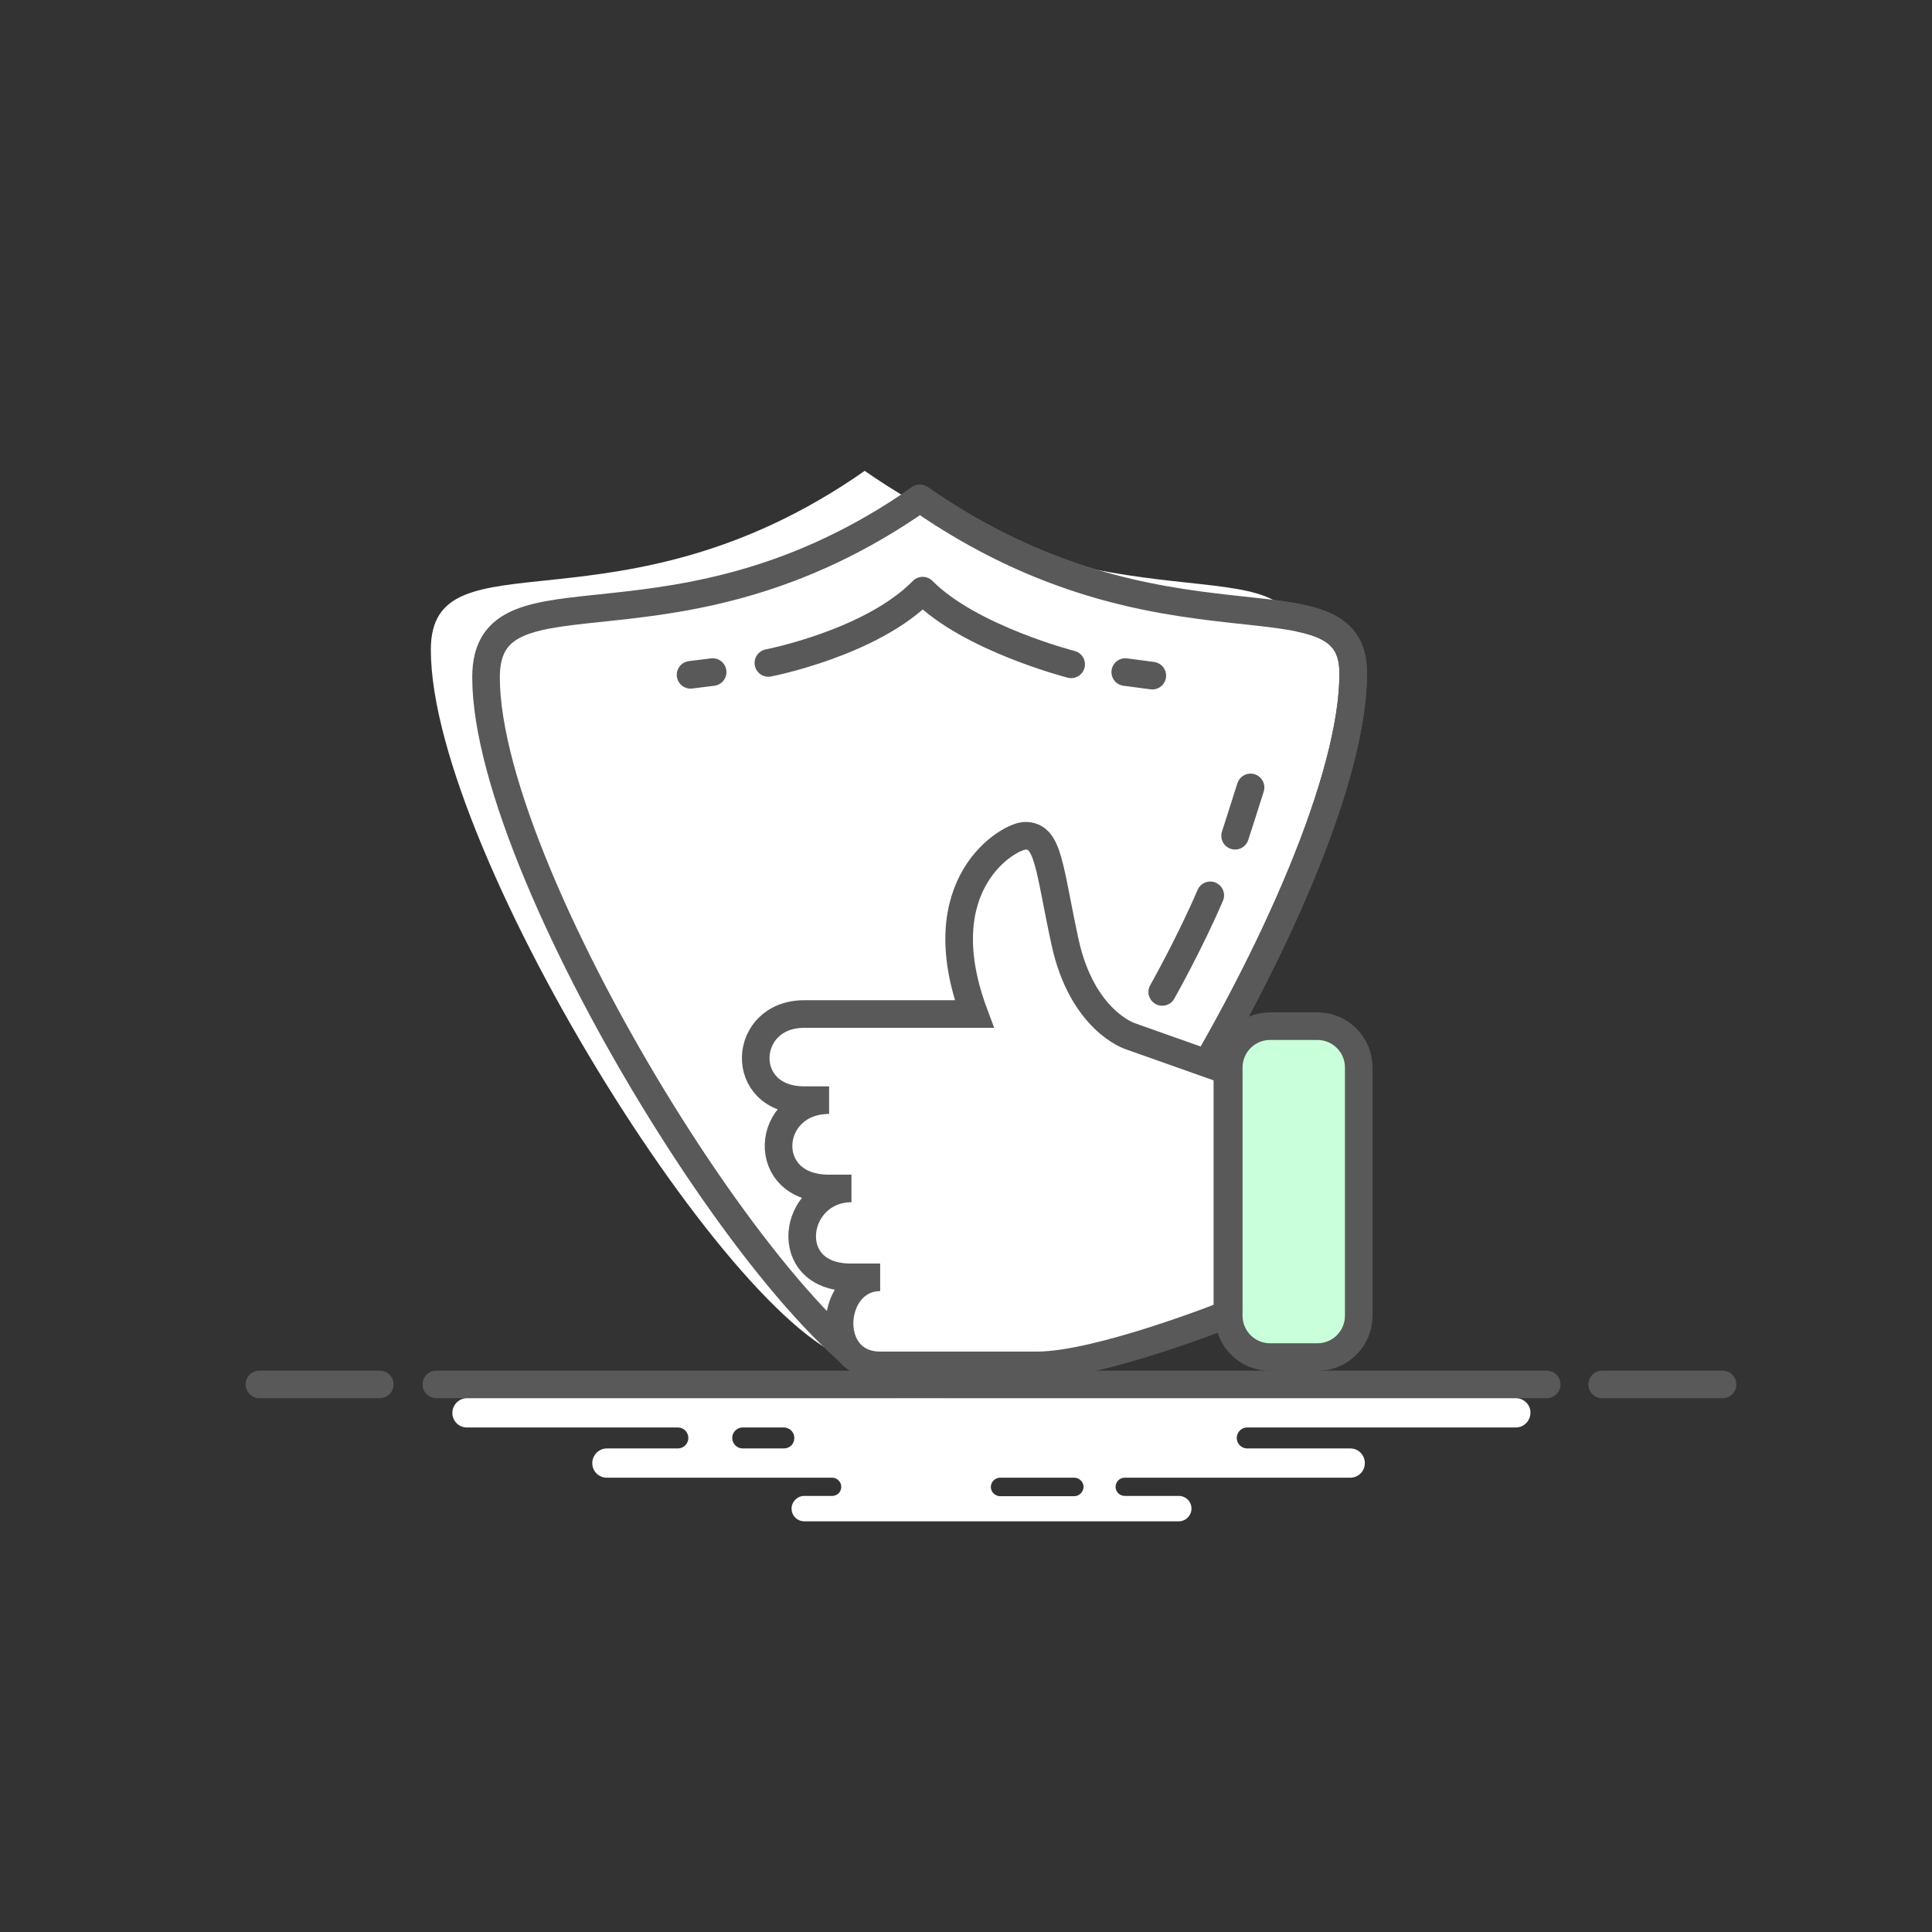
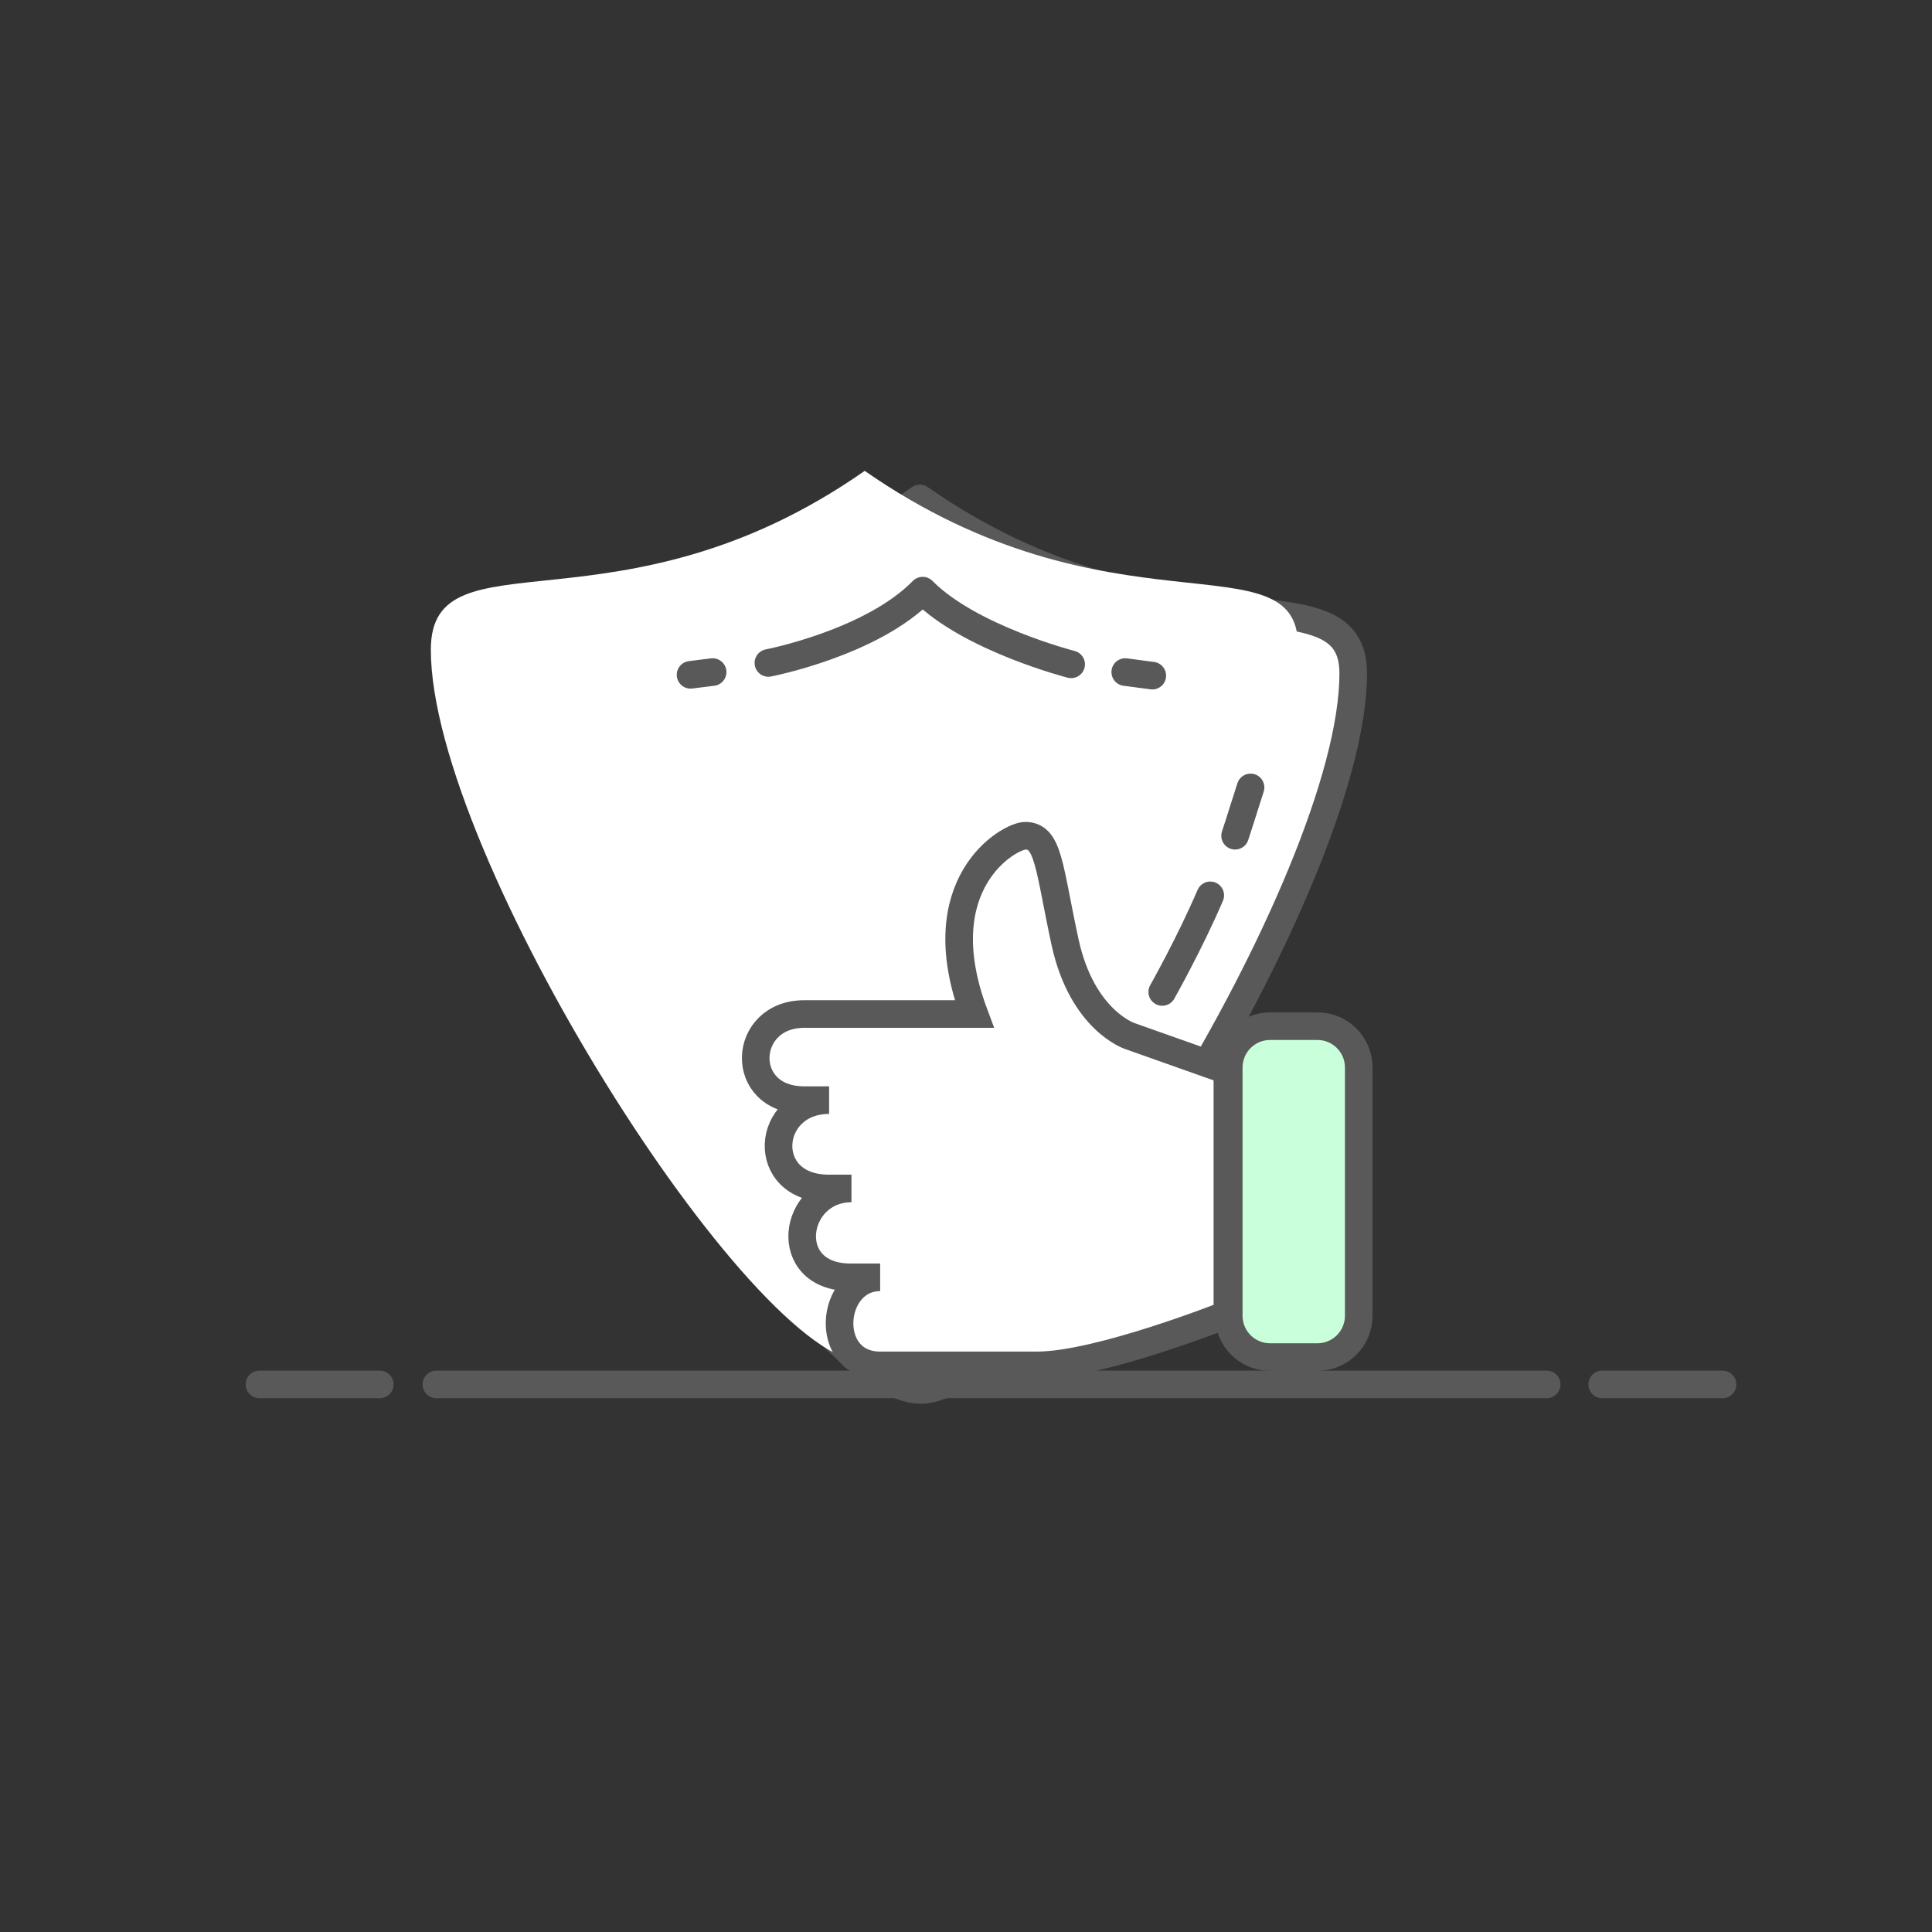
<svg xmlns="http://www.w3.org/2000/svg" version="1.1" id="Ebene_1" x="0px" y="0px" viewBox="0 0 700 700" style="enable-background:new 0 0 700 700;" xml:space="preserve">
  <rect x="0" y="0" width="700" height="700" fill="#333333" stroke="none" />
  <style type="text/css">
	.st0{fill:#FFFFFF;stroke:#595959;stroke-width:10;stroke-linecap:round;stroke-linejoin:round;}
	.st1{fill:#FFFFFF;}
	.st2{fill:none;stroke:#595959;stroke-width:10;stroke-linecap:round;stroke-linejoin:round;}
	.st3{fill:#CAFFDB;stroke:#595959;stroke-width:10;stroke-miterlimit:10;}
	.st4{fill:#FFFFFF;stroke:#595959;stroke-width:10;stroke-miterlimit:10;}
</style>
  <g id="Icons">
    <path class="st0" d="M333.5,503.6c-41.1,0-157.4-183.9-157.4-258.2c0-43.5,68.8-2.9,157.2-64.8c88.8,61.8,157,23.6,157,63.4   C490.3,319.6,374.6,503.6,333.5,503.6z" />
    <path class="st1" d="M313.5,493.6c-41.1,0-157.4-183.9-157.4-258.2c0-43.5,68.8-2.9,157.2-64.8c88.8,61.8,157,23.6,157,63.4   C470.3,309.6,354.6,493.6,313.5,493.6z" />
    <path class="st2" d="M278.4,240.2c0,0,37.3-7.2,55.9-26.2c17.1,17.3,53.8,26.7,53.8,26.7" />
    <line class="st2" x1="258.2" y1="243.5" x2="250.2" y2="244.5" />
    <line class="st2" x1="407.7" y1="243.5" x2="417.5" y2="244.8" />
    <path class="st2" d="M421.1,359.4c0,0,9.9-17.5,17.4-35" />
    <path class="st2" d="M447.5,302.8c0,0,2.1-6.4,5.6-17.5" />
-     <path class="st2" d="M333.5,503.6c-41.1,0-157.4-183.9-157.4-258.2c0-43.5,68.8-2.9,157.2-64.8c88.8,61.8,157,23.6,157,63.4   C490.3,319.6,374.6,503.6,333.5,503.6z" />
    <path class="st3" d="M460.2,371.8h17.1c8.3,0,15,6.7,15,15v89.9c0,8.3-6.7,15-15,15h-17.1c-8.3,0-15-6.7-15-15v-89.9   C445.2,378.5,451.9,371.8,460.2,371.8z" />
    <path class="st4" d="M409.4,375.4c0,0-17.3-5.6-23.5-34c-5.9-27.2-5.9-38.6-14.4-38.6c-5.9,0-36.2,17.3-18.5,64.6h-61.6   c-22.7,0-24.2,31.2,0,31.2h9c-23.2,0-25.6,32-0.1,32h8.2c-21.4,0-26,32.2-0.3,32.2h10.7c-18.4,0-20.8,31.9,0,31.9h56.9   c22.4,0,68.9-18.5,68.9-18.5v-88.3L409.4,375.4z" />
    <line class="st2" x1="94" y1="501.6" x2="137.6" y2="501.6" />
    <line class="st2" x1="158.1" y1="501.6" x2="560.4" y2="501.6" />
    <line class="st2" x1="580.5" y1="501.6" x2="624.1" y2="501.6" />
-     <path class="st1" d="M549.5,506.6H169c-2.9,0.1-5.2,2.6-5.1,5.5c0.1,2.8,2.3,5,5.1,5.1h76.6c2.1,0,3.8,1.7,3.8,3.8   c0,2.1-1.7,3.8-3.8,3.8h-25.9c-2.9,0.1-5.2,2.6-5.1,5.5c0.1,2.8,2.3,5,5.1,5.1h82c1.8,0.1,3.2,1.7,3.1,3.5c-0.1,1.7-1.4,3-3.1,3.1   h-10.5c-2.5,0.1-4.5,2.3-4.4,4.8c0.1,2.4,2,4.3,4.4,4.4h136.1c2.5-0.1,4.5-2.3,4.4-4.8c-0.1-2.4-2-4.3-4.4-4.4h-19.6   c-1.8,0.1-3.4-1.3-3.5-3.1s1.3-3.4,3.1-3.5c0.1,0,0.2,0,0.4,0H489c2.9,0.1,5.4-2.1,5.5-5.1c0.1-2.9-2.1-5.4-5.1-5.5   c-0.2,0-0.3,0-0.5,0h-37c-2.1,0-3.8-1.7-3.8-3.8c0-2.1,1.7-3.8,3.8-3.8c0,0,0,0,0,0h97.5c2.9-0.1,5.2-2.6,5.1-5.5   C554.5,509,552.2,506.7,549.5,506.6L549.5,506.6z M284,524.8h-14.9c-2.1,0-3.8-1.7-3.8-3.8c0-2.1,1.7-3.8,3.8-3.8H284   c2.1,0,3.8,1.7,3.8,3.8C287.8,523.2,286.1,524.8,284,524.8z M389.4,542.1h-27.2c-1.8-0.1-3.3-1.7-3.2-3.5c0.1-1.7,1.5-3.1,3.2-3.2   h27.2c1.8,0.1,3.3,1.7,3.2,3.5C392.4,540.7,391,542,389.4,542.1L389.4,542.1z" />
  </g>
</svg>